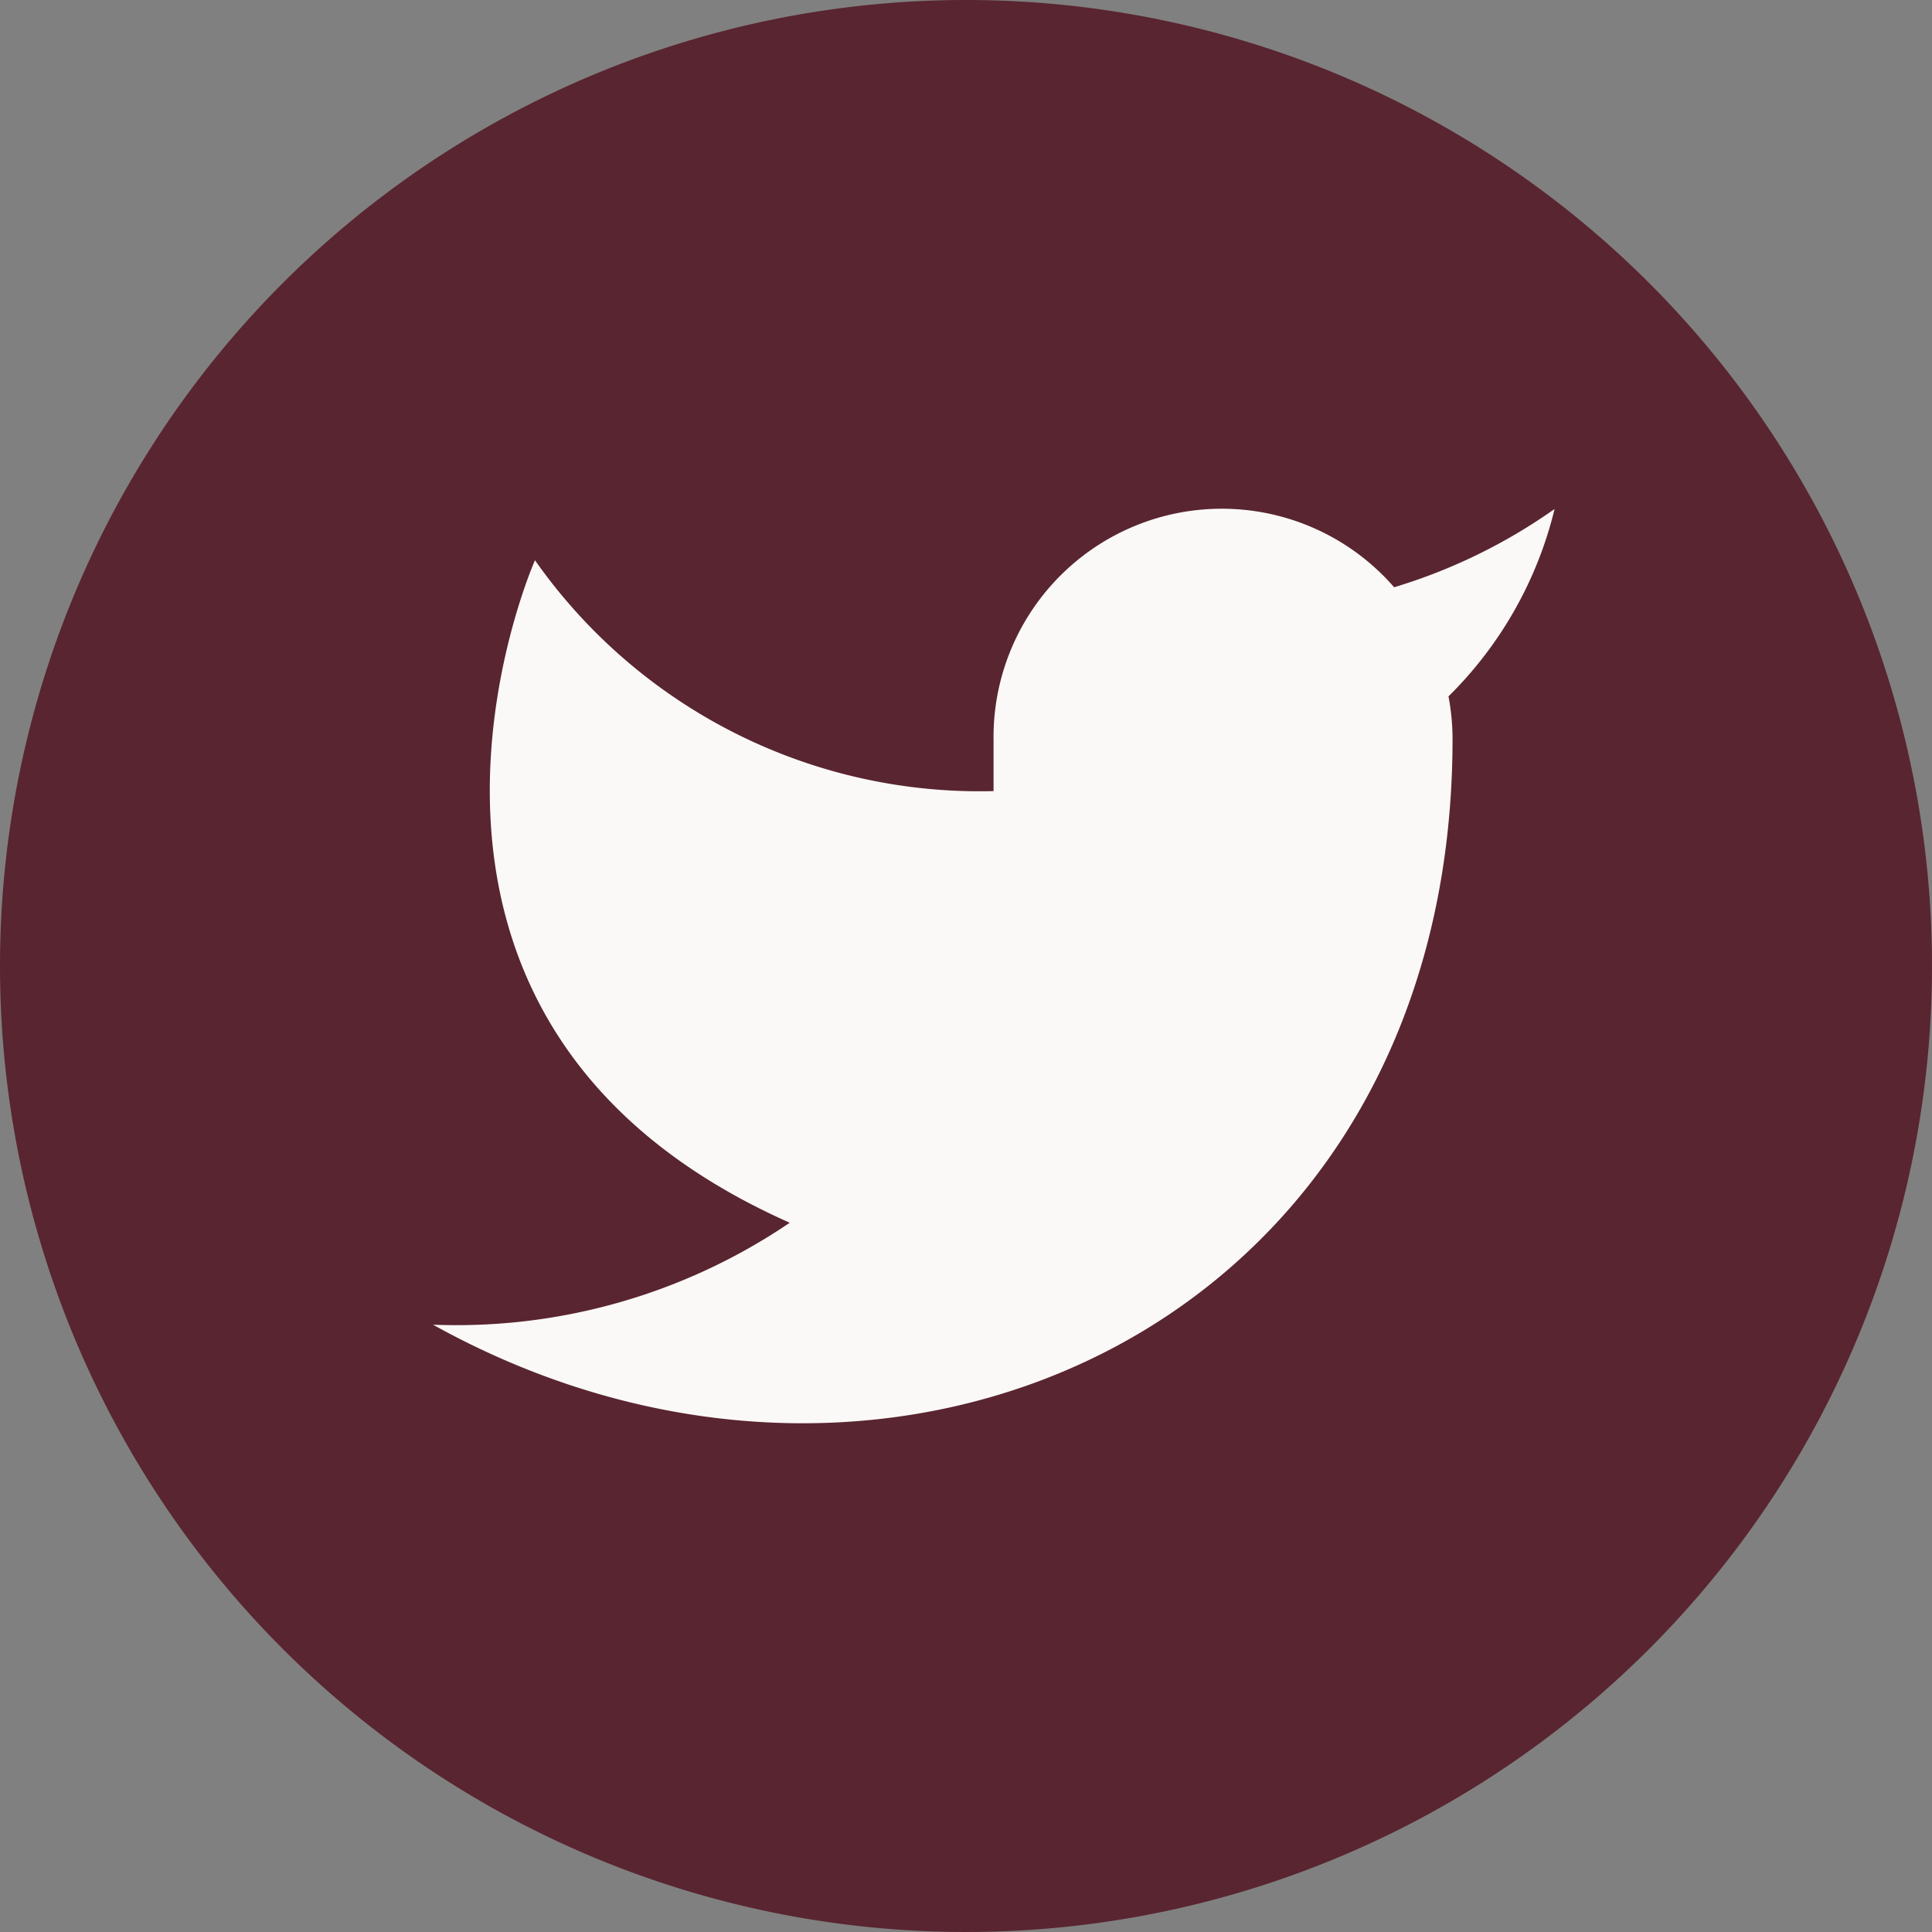
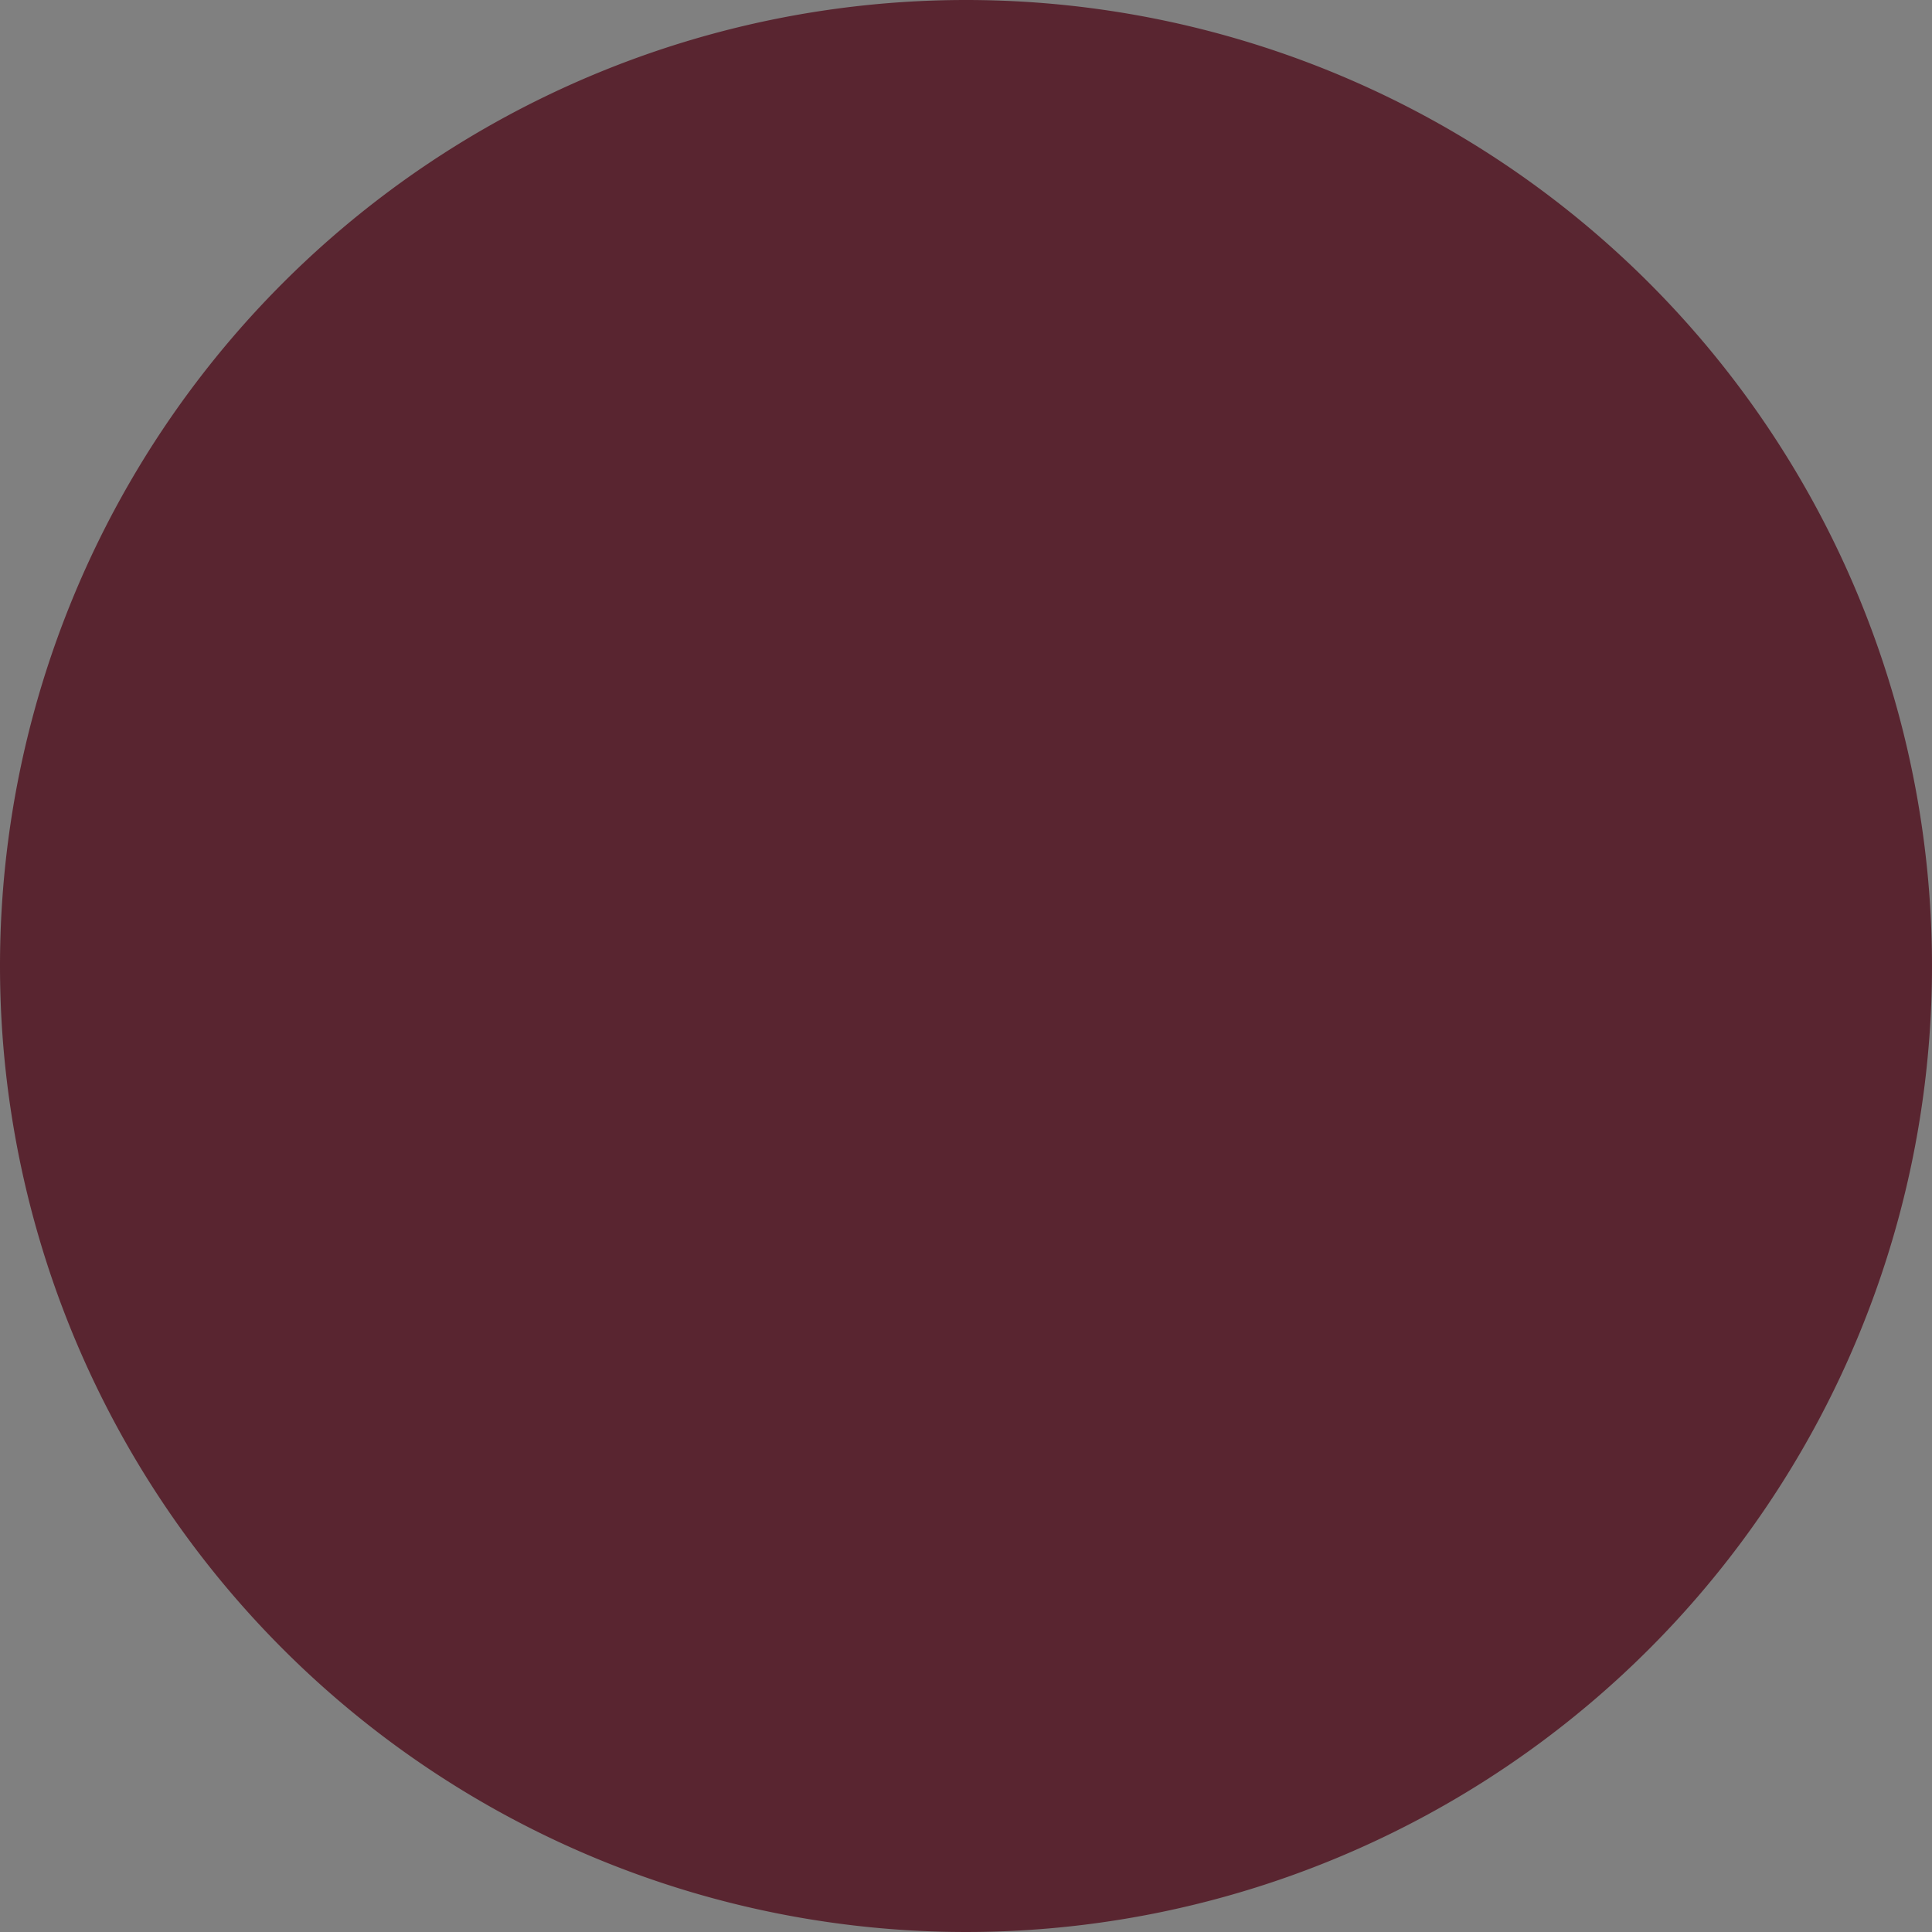
<svg xmlns="http://www.w3.org/2000/svg" id="Group_86" data-name="Group 86" width="28.046" height="28.046" viewBox="0 0 28.046 28.046">
  <rect x="0" y="0" width="28.046" height="28.046" fill="#808080" stroke="none" />
-   <path id="Path_4" data-name="Path 4" d="M14.023,0A14.023,14.023,0,1,1,0,14.023,14.023,14.023,0,0,1,14.023,0Z" transform="translate(0)" fill="#592530" />
-   <path id="Icon_feather-twitter" data-name="Icon feather-twitter" d="M17.775,4.492a8.064,8.064,0,0,1-2.323,1.132A3.314,3.314,0,0,0,9.637,7.843v.74A7.886,7.886,0,0,1,2.98,5.232S.02,11.89,6.678,14.849A8.611,8.611,0,0,1,1.5,16.329c6.658,3.7,14.8,0,14.8-8.507a3.329,3.329,0,0,0-.059-.614,5.711,5.711,0,0,0,1.539-2.715Z" transform="translate(4.786 2.901)" fill="#faf9f7" />
+   <path id="Path_4" data-name="Path 4" d="M14.023,0A14.023,14.023,0,1,1,0,14.023,14.023,14.023,0,0,1,14.023,0" transform="translate(0)" fill="#592530" />
</svg>